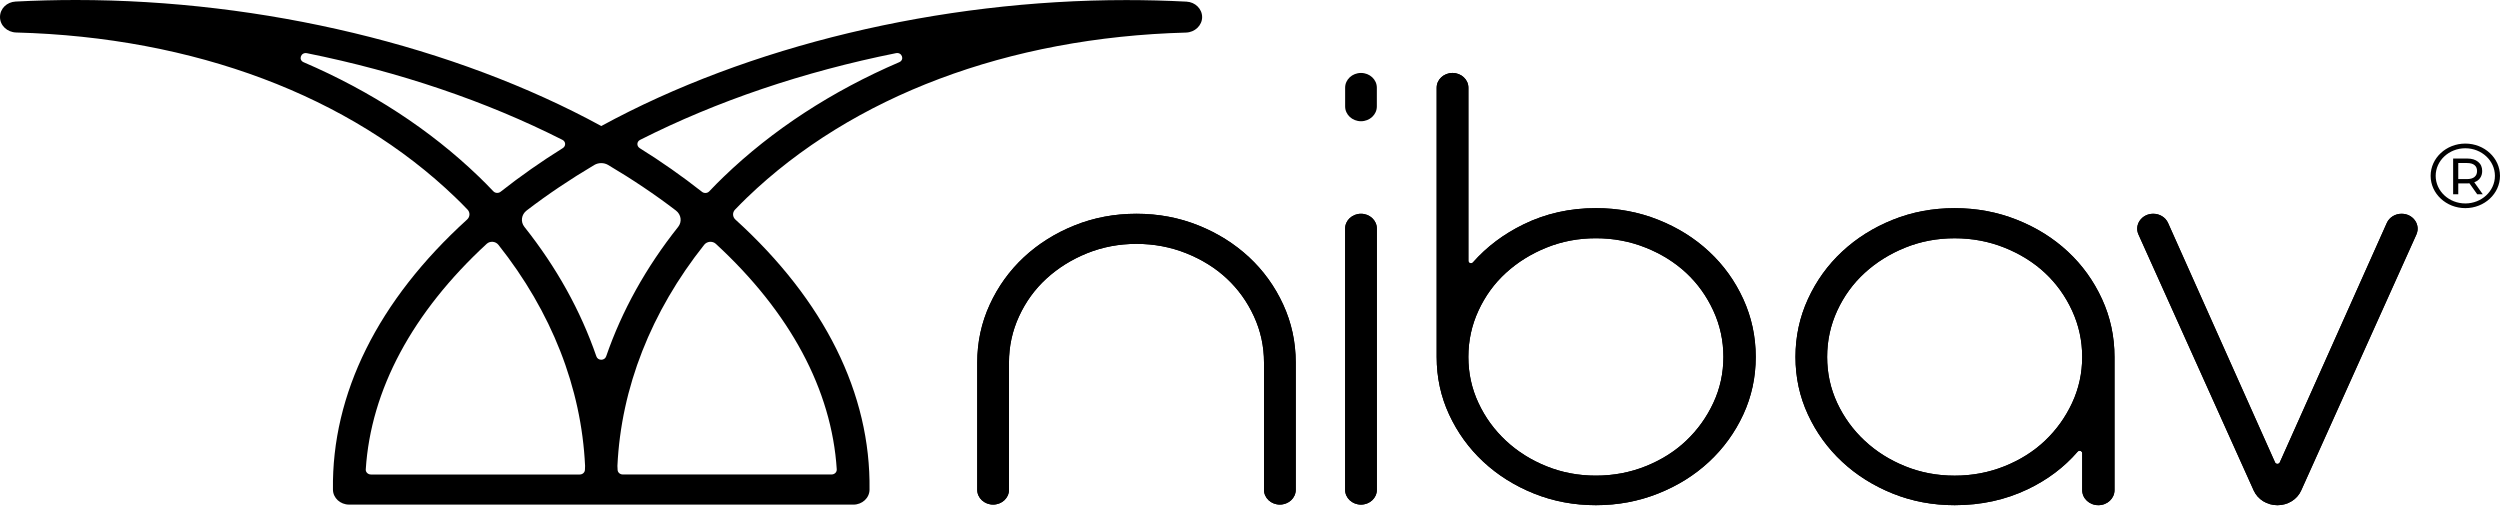
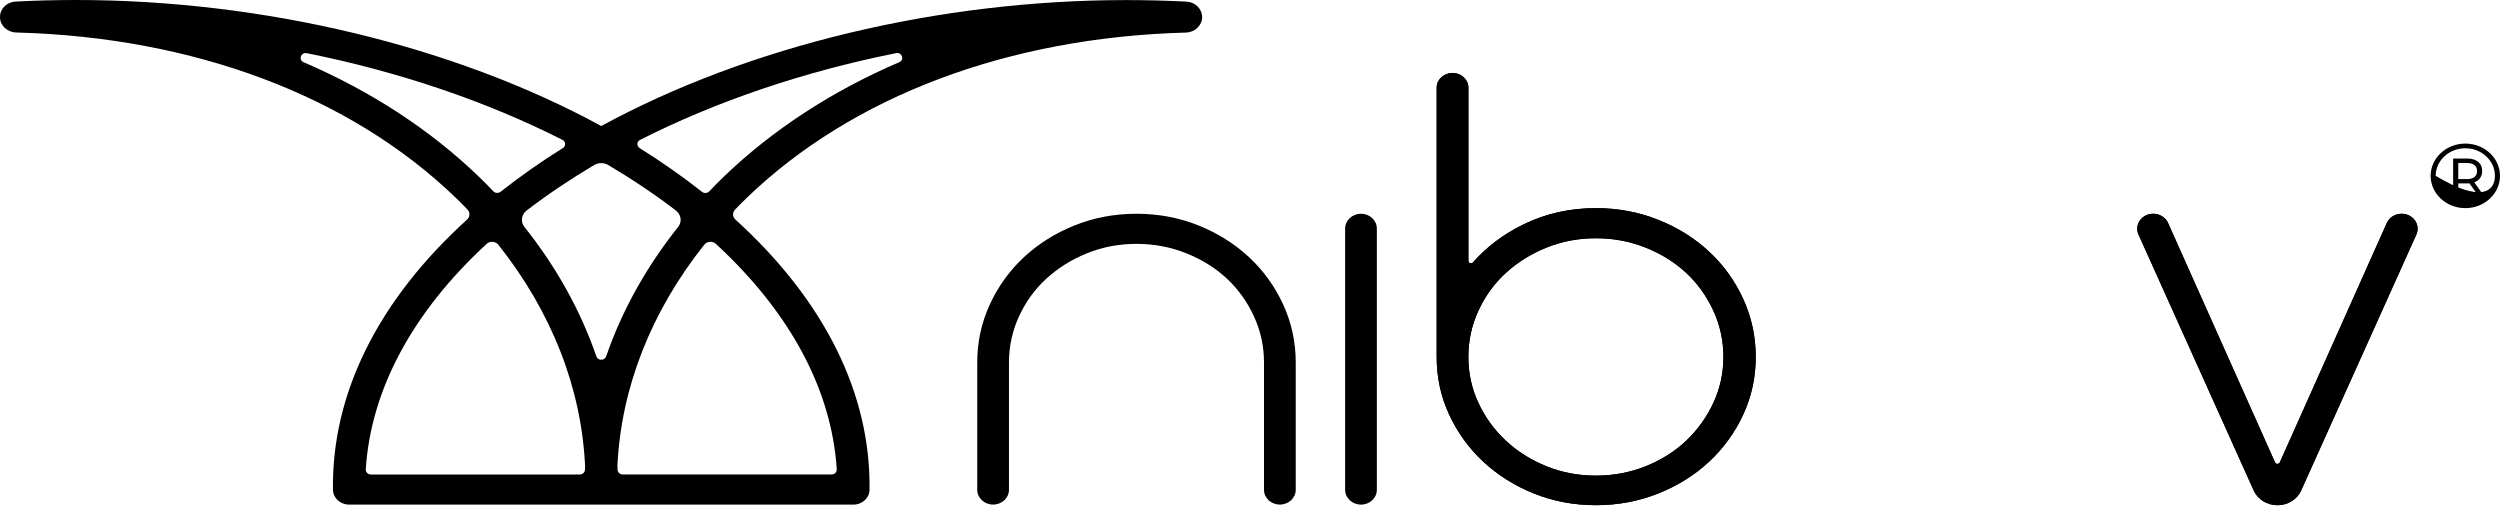
<svg xmlns="http://www.w3.org/2000/svg" width="95" height="20" viewBox="0 0 95 20" fill="none">
-   <path d="M52.32 3.333C52.32 3.023 52.05 2.772 51.718 2.772C51.385 2.772 51.115 3.023 51.115 3.333V4.045C51.115 4.355 51.385 4.607 51.718 4.607C52.05 4.607 52.32 4.355 52.32 4.045V3.333Z" fill="black" />
  <path d="M13.267 19.175C12.93 19.175 12.657 18.923 12.652 18.61C12.602 14.961 14.364 11.416 17.75 8.342C17.863 8.24 17.87 8.073 17.766 7.964C17.606 7.797 17.458 7.648 17.31 7.507C13.299 3.642 7.37 1.414 0.617 1.235C0.271 1.226 0 0.968 0 0.647C0 0.327 0.261 0.076 0.594 0.059C1.35 0.02 2.121 0 2.885 0C9.995 0 17.263 1.745 22.849 4.789C28.429 1.747 35.694 0.003 42.8 0.003C43.563 0.003 44.332 0.023 45.087 0.062C45.42 0.079 45.681 0.338 45.681 0.65C45.681 0.962 45.41 1.229 45.064 1.238C38.318 1.42 32.393 3.649 28.382 7.513C28.236 7.654 28.089 7.802 27.93 7.967C27.826 8.076 27.834 8.242 27.946 8.344C31.331 11.418 33.092 14.962 33.042 18.611C33.038 18.924 32.764 19.176 32.427 19.176H13.267V19.175ZM31.797 17.839C31.606 14.817 30.026 11.869 27.202 9.266C27.075 9.149 26.866 9.167 26.759 9.302C24.739 11.846 23.601 14.741 23.462 17.704L23.466 17.789C23.467 17.811 23.468 17.834 23.469 17.856C23.473 17.953 23.56 18.03 23.665 18.03H31.6C31.713 18.03 31.803 17.943 31.796 17.838L31.797 17.839ZM22.031 18.031C22.136 18.031 22.222 17.954 22.227 17.857C22.228 17.834 22.229 17.811 22.23 17.788L22.233 17.705C22.095 14.74 20.958 11.845 18.938 9.301C18.831 9.167 18.622 9.149 18.495 9.265C15.671 11.869 14.09 14.817 13.899 17.839C13.892 17.943 13.983 18.031 14.095 18.031H22.03H22.031ZM19.927 8.621C21.147 10.156 22.063 11.806 22.662 13.542C22.72 13.713 22.976 13.713 23.034 13.542C23.634 11.806 24.55 10.157 25.77 8.622C25.924 8.428 25.886 8.155 25.686 8.001C24.891 7.392 24.027 6.812 23.108 6.268C22.949 6.175 22.745 6.175 22.585 6.268C21.668 6.812 20.805 7.391 20.011 8C19.811 8.154 19.773 8.426 19.927 8.621ZM24.307 5.628C25.125 6.137 25.919 6.694 26.677 7.29C26.758 7.354 26.879 7.347 26.951 7.272C27.144 7.068 27.323 6.888 27.499 6.719C29.351 4.935 31.615 3.461 34.172 2.363C34.383 2.272 34.275 1.973 34.047 2.02C30.536 2.725 27.234 3.842 24.322 5.316C24.193 5.382 24.186 5.551 24.308 5.628H24.307ZM11.662 2.021C11.434 1.976 11.326 2.274 11.538 2.365C14.089 3.461 16.348 4.931 18.195 6.712C18.373 6.883 18.553 7.064 18.747 7.269C18.818 7.344 18.939 7.351 19.021 7.288C19.778 6.692 20.571 6.136 21.388 5.627C21.51 5.55 21.503 5.381 21.374 5.315C18.466 3.843 15.169 2.728 11.662 2.021Z" fill="black" />
-   <path d="M43.187 8.123C44.021 8.123 44.806 8.271 45.54 8.566C46.274 8.861 46.915 9.264 47.465 9.774C48.013 10.285 48.446 10.886 48.763 11.576C49.08 12.267 49.238 13.001 49.238 13.778V18.613C49.238 18.923 48.968 19.174 48.635 19.174C48.301 19.174 48.032 18.923 48.032 18.613V13.778C48.032 13.159 47.905 12.573 47.649 12.019C47.394 11.465 47.05 10.987 46.618 10.584C46.185 10.181 45.671 9.861 45.076 9.623C44.481 9.386 43.851 9.267 43.187 9.267C42.522 9.267 41.896 9.386 41.308 9.623C40.721 9.861 40.208 10.181 39.767 10.584C39.326 10.987 38.979 11.465 38.724 12.019C38.468 12.573 38.341 13.159 38.341 13.778V18.613C38.341 18.923 38.072 19.174 37.738 19.174C37.405 19.174 37.135 18.923 37.135 18.613V13.778C37.135 13.001 37.293 12.267 37.61 11.576C37.927 10.886 38.36 10.285 38.908 9.774C39.457 9.264 40.098 8.861 40.832 8.566C41.566 8.271 42.351 8.123 43.185 8.123H43.187Z" fill="black" />
-   <path d="M52.32 8.685C52.32 8.375 52.05 8.123 51.718 8.123C51.385 8.123 51.115 8.375 51.115 8.685V18.614C51.115 18.924 51.385 19.175 51.718 19.175C52.05 19.175 52.32 18.924 52.32 18.614V8.685Z" fill="black" />
  <path d="M60.644 7.909C61.478 7.909 62.266 8.056 63.008 8.351C63.751 8.646 64.396 9.049 64.944 9.56C65.493 10.07 65.926 10.671 66.243 11.362C66.559 12.053 66.718 12.786 66.718 13.563C66.718 14.341 66.559 15.071 66.243 15.754C65.926 16.438 65.493 17.035 64.944 17.546C64.396 18.056 63.751 18.459 63.008 18.754C62.266 19.049 61.478 19.197 60.644 19.197C59.809 19.197 59.025 19.049 58.29 18.754C57.556 18.459 56.915 18.056 56.366 17.546C55.818 17.035 55.385 16.438 55.068 15.754C54.751 15.071 54.593 14.341 54.593 13.563V3.333C54.593 3.023 54.863 2.772 55.196 2.772C55.529 2.772 55.799 3.023 55.799 3.333V9.914C55.799 9.999 55.914 10.038 55.972 9.971C56.498 9.375 57.141 8.893 57.898 8.524C58.741 8.113 59.656 7.909 60.645 7.909H60.644ZM60.644 9.053C59.979 9.053 59.353 9.171 58.766 9.409C58.178 9.646 57.665 9.967 57.224 10.369C56.783 10.772 56.436 11.251 56.181 11.804C55.925 12.358 55.798 12.945 55.798 13.563C55.798 14.182 55.925 14.765 56.181 15.312C56.436 15.859 56.784 16.337 57.224 16.747C57.665 17.158 58.178 17.481 58.766 17.718C59.353 17.956 59.979 18.074 60.644 18.074C61.308 18.074 61.938 17.956 62.533 17.718C63.128 17.481 63.642 17.157 64.075 16.747C64.507 16.337 64.851 15.859 65.106 15.312C65.362 14.765 65.489 14.182 65.489 13.563C65.489 12.945 65.362 12.358 65.106 11.804C64.851 11.251 64.507 10.772 64.075 10.369C63.642 9.967 63.128 9.646 62.533 9.409C61.938 9.171 61.308 9.053 60.644 9.053Z" fill="black" />
-   <path d="M74.277 7.91C75.112 7.91 75.9 8.057 76.642 8.352C77.384 8.647 78.029 9.05 78.578 9.561C79.126 10.071 79.559 10.672 79.876 11.363C80.193 12.053 80.351 12.787 80.351 13.564V18.626C80.351 18.942 80.077 19.197 79.737 19.197C79.398 19.197 79.124 18.942 79.124 18.626V17.22C79.124 17.134 79.008 17.096 78.95 17.163C78.437 17.756 77.804 18.233 77.049 18.593C76.206 18.995 75.283 19.197 74.278 19.197C73.443 19.197 72.659 19.05 71.925 18.755C71.191 18.46 70.55 18.057 70.001 17.546C69.453 17.036 69.02 16.439 68.703 15.755C68.386 15.072 68.228 14.342 68.228 13.564C68.228 12.787 68.386 12.053 68.703 11.363C69.02 10.672 69.453 10.071 70.001 9.561C70.55 9.05 71.191 8.647 71.925 8.352C72.659 8.057 73.443 7.91 74.278 7.91H74.277ZM74.277 9.054C73.612 9.054 72.987 9.172 72.399 9.409C71.812 9.647 71.298 9.967 70.858 10.37C70.417 10.773 70.07 11.252 69.814 11.805C69.559 12.359 69.432 12.945 69.432 13.564C69.432 14.183 69.559 14.766 69.814 15.313C70.07 15.86 70.418 16.339 70.858 16.748C71.298 17.159 71.812 17.482 72.399 17.719C72.987 17.957 73.612 18.075 74.277 18.075C74.942 18.075 75.572 17.957 76.167 17.719C76.761 17.482 77.276 17.158 77.709 16.748C78.141 16.338 78.485 15.86 78.74 15.313C78.995 14.766 79.123 14.183 79.123 13.564C79.123 12.945 78.995 12.359 78.74 11.805C78.485 11.252 78.141 10.773 77.709 10.37C77.276 9.967 76.761 9.647 76.167 9.409C75.572 9.172 74.942 9.054 74.277 9.054Z" fill="black" />
  <path d="M91.823 8.91L87.443 18.641C87.291 18.979 86.937 19.198 86.543 19.198C86.15 19.198 85.795 18.979 85.642 18.641L81.262 8.91C81.094 8.537 81.388 8.123 81.823 8.123C82.07 8.123 82.291 8.261 82.386 8.473L86.452 17.572C86.485 17.646 86.598 17.646 86.632 17.572L90.699 8.473C90.793 8.262 91.015 8.123 91.261 8.123C91.696 8.123 91.99 8.536 91.822 8.91H91.823Z" fill="black" />
  <path d="M43.187 8.123C44.021 8.123 44.806 8.271 45.54 8.566C46.274 8.861 46.915 9.264 47.465 9.774C48.013 10.285 48.446 10.886 48.763 11.576C49.08 12.267 49.238 13.001 49.238 13.778V18.613C49.238 18.923 48.968 19.174 48.635 19.174C48.301 19.174 48.032 18.923 48.032 18.613V13.778C48.032 13.159 47.905 12.573 47.649 12.019C47.394 11.465 47.05 10.987 46.618 10.584C46.185 10.181 45.671 9.861 45.076 9.623C44.481 9.386 43.851 9.267 43.187 9.267C42.522 9.267 41.896 9.386 41.308 9.623C40.721 9.861 40.208 10.181 39.767 10.584C39.326 10.987 38.979 11.465 38.724 12.019C38.468 12.573 38.341 13.159 38.341 13.778V18.613C38.341 18.923 38.072 19.174 37.738 19.174C37.405 19.174 37.135 18.923 37.135 18.613V13.778C37.135 13.001 37.293 12.267 37.61 11.576C37.927 10.886 38.36 10.285 38.908 9.774C39.457 9.264 40.098 8.861 40.832 8.566C41.566 8.271 42.351 8.123 43.185 8.123H43.187Z" fill="black" />
  <path d="M52.32 8.685C52.32 8.375 52.05 8.123 51.718 8.123C51.385 8.123 51.115 8.375 51.115 8.685V18.614C51.115 18.924 51.385 19.175 51.718 19.175C52.05 19.175 52.32 18.924 52.32 18.614V8.685Z" fill="black" />
  <path d="M60.644 7.909C61.478 7.909 62.266 8.056 63.008 8.351C63.751 8.646 64.396 9.049 64.944 9.56C65.493 10.07 65.926 10.671 66.243 11.362C66.559 12.053 66.718 12.786 66.718 13.563C66.718 14.341 66.559 15.071 66.243 15.754C65.926 16.438 65.493 17.035 64.944 17.546C64.396 18.056 63.751 18.459 63.008 18.754C62.266 19.049 61.478 19.197 60.644 19.197C59.809 19.197 59.025 19.049 58.29 18.754C57.556 18.459 56.915 18.056 56.366 17.546C55.818 17.035 55.385 16.438 55.068 15.754C54.751 15.071 54.593 14.341 54.593 13.563V3.333C54.593 3.023 54.863 2.772 55.196 2.772C55.529 2.772 55.799 3.023 55.799 3.333V9.914C55.799 9.999 55.914 10.038 55.972 9.971C56.498 9.375 57.141 8.893 57.898 8.524C58.741 8.113 59.656 7.909 60.645 7.909H60.644ZM60.644 9.053C59.979 9.053 59.353 9.171 58.766 9.409C58.178 9.646 57.665 9.967 57.224 10.369C56.783 10.772 56.436 11.251 56.181 11.804C55.925 12.358 55.798 12.945 55.798 13.563C55.798 14.182 55.925 14.765 56.181 15.312C56.436 15.859 56.784 16.337 57.224 16.747C57.665 17.158 58.178 17.481 58.766 17.718C59.353 17.956 59.979 18.074 60.644 18.074C61.308 18.074 61.938 17.956 62.533 17.718C63.128 17.481 63.642 17.157 64.075 16.747C64.507 16.337 64.851 15.859 65.106 15.312C65.362 14.765 65.489 14.182 65.489 13.563C65.489 12.945 65.362 12.358 65.106 11.804C64.851 11.251 64.507 10.772 64.075 10.369C63.642 9.967 63.128 9.646 62.533 9.409C61.938 9.171 61.308 9.053 60.644 9.053Z" fill="black" />
-   <path d="M74.277 7.91C75.112 7.91 75.9 8.057 76.642 8.352C77.384 8.647 78.029 9.05 78.578 9.561C79.126 10.071 79.559 10.672 79.876 11.363C80.193 12.053 80.351 12.787 80.351 13.564V18.626C80.351 18.942 80.077 19.197 79.737 19.197C79.398 19.197 79.124 18.942 79.124 18.626V17.22C79.124 17.134 79.008 17.096 78.95 17.163C78.437 17.756 77.804 18.233 77.049 18.593C76.206 18.995 75.283 19.197 74.278 19.197C73.443 19.197 72.659 19.05 71.925 18.755C71.191 18.46 70.55 18.057 70.001 17.546C69.453 17.036 69.02 16.439 68.703 15.755C68.386 15.072 68.228 14.342 68.228 13.564C68.228 12.787 68.386 12.053 68.703 11.363C69.02 10.672 69.453 10.071 70.001 9.561C70.55 9.05 71.191 8.647 71.925 8.352C72.659 8.057 73.443 7.91 74.278 7.91H74.277ZM74.277 9.054C73.612 9.054 72.987 9.172 72.399 9.409C71.812 9.647 71.298 9.967 70.858 10.37C70.417 10.773 70.07 11.252 69.814 11.805C69.559 12.359 69.432 12.945 69.432 13.564C69.432 14.183 69.559 14.766 69.814 15.313C70.07 15.86 70.418 16.339 70.858 16.748C71.298 17.159 71.812 17.482 72.399 17.719C72.987 17.957 73.612 18.075 74.277 18.075C74.942 18.075 75.572 17.957 76.167 17.719C76.761 17.482 77.276 17.158 77.709 16.748C78.141 16.338 78.485 15.86 78.74 15.313C78.995 14.766 79.123 14.183 79.123 13.564C79.123 12.945 78.995 12.359 78.74 11.805C78.485 11.252 78.141 10.773 77.709 10.37C77.276 9.967 76.761 9.647 76.167 9.409C75.572 9.172 74.942 9.054 74.277 9.054Z" fill="black" />
  <path d="M91.823 8.91L87.443 18.641C87.291 18.979 86.937 19.198 86.543 19.198C86.15 19.198 85.795 18.979 85.642 18.641L81.262 8.91C81.094 8.537 81.388 8.123 81.823 8.123C82.07 8.123 82.291 8.261 82.386 8.473L86.452 17.572C86.485 17.646 86.598 17.646 86.632 17.572L90.699 8.473C90.793 8.262 91.015 8.123 91.261 8.123C91.696 8.123 91.99 8.536 91.822 8.91H91.823Z" fill="black" />
  <path d="M94.134 7.382L93.839 6.966C93.802 6.968 93.773 6.969 93.753 6.969H93.414V7.382H93.219V6.024H93.752C93.929 6.024 94.068 6.066 94.17 6.151C94.272 6.235 94.323 6.35 94.323 6.498C94.323 6.602 94.296 6.692 94.244 6.765C94.193 6.839 94.118 6.893 94.022 6.926L94.345 7.382H94.132H94.134ZM94.03 6.725C94.096 6.672 94.128 6.597 94.128 6.499C94.128 6.4 94.096 6.325 94.03 6.273C93.965 6.221 93.871 6.195 93.747 6.195H93.414V6.805H93.747C93.87 6.805 93.965 6.779 94.03 6.726V6.725Z" fill="black" />
-   <path d="M93.682 7.909C92.956 7.909 92.364 7.359 92.364 6.682C92.364 6.006 92.956 5.456 93.682 5.456C94.409 5.456 95 6.006 95 6.682C95 7.359 94.409 7.909 93.682 7.909ZM93.682 5.634C93.061 5.634 92.556 6.105 92.556 6.682C92.556 7.26 93.061 7.731 93.682 7.731C94.303 7.731 94.807 7.26 94.807 6.682C94.807 6.105 94.303 5.634 93.682 5.634Z" fill="black" />
+   <path d="M93.682 7.909C92.956 7.909 92.364 7.359 92.364 6.682C92.364 6.006 92.956 5.456 93.682 5.456C94.409 5.456 95 6.006 95 6.682C95 7.359 94.409 7.909 93.682 7.909ZM93.682 5.634C93.061 5.634 92.556 6.105 92.556 6.682C94.303 7.731 94.807 7.26 94.807 6.682C94.807 6.105 94.303 5.634 93.682 5.634Z" fill="black" />
</svg>